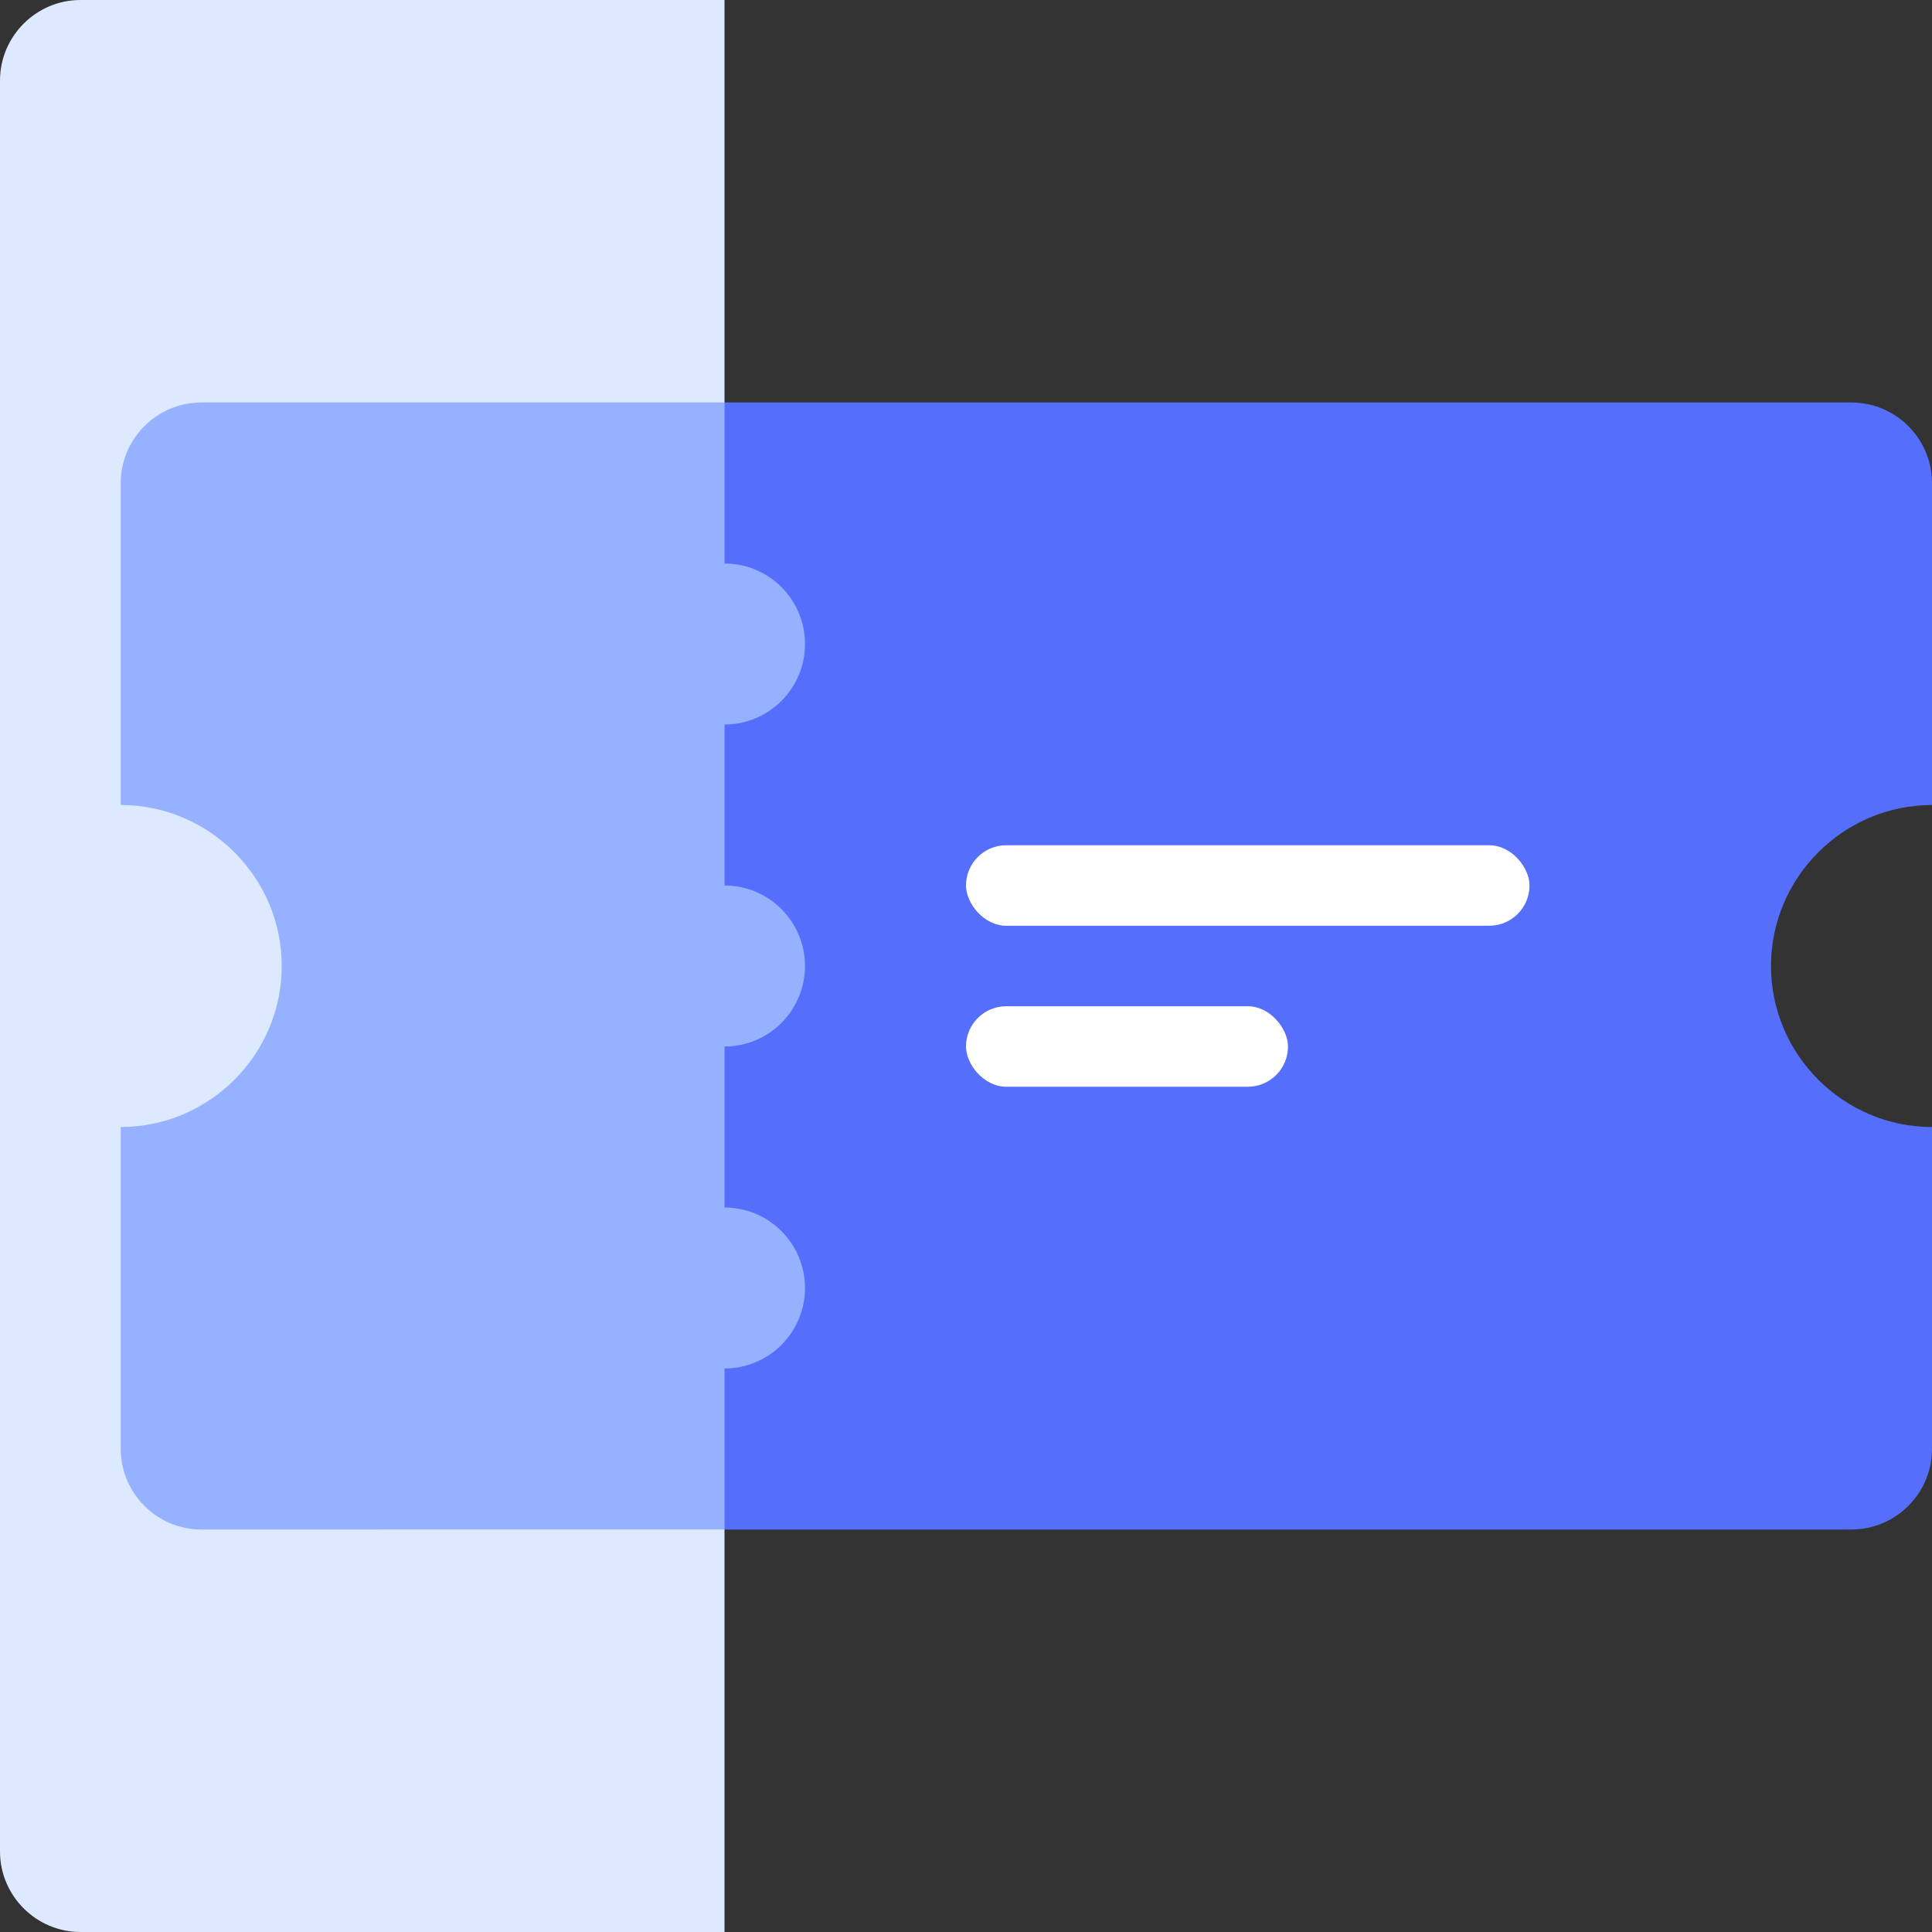
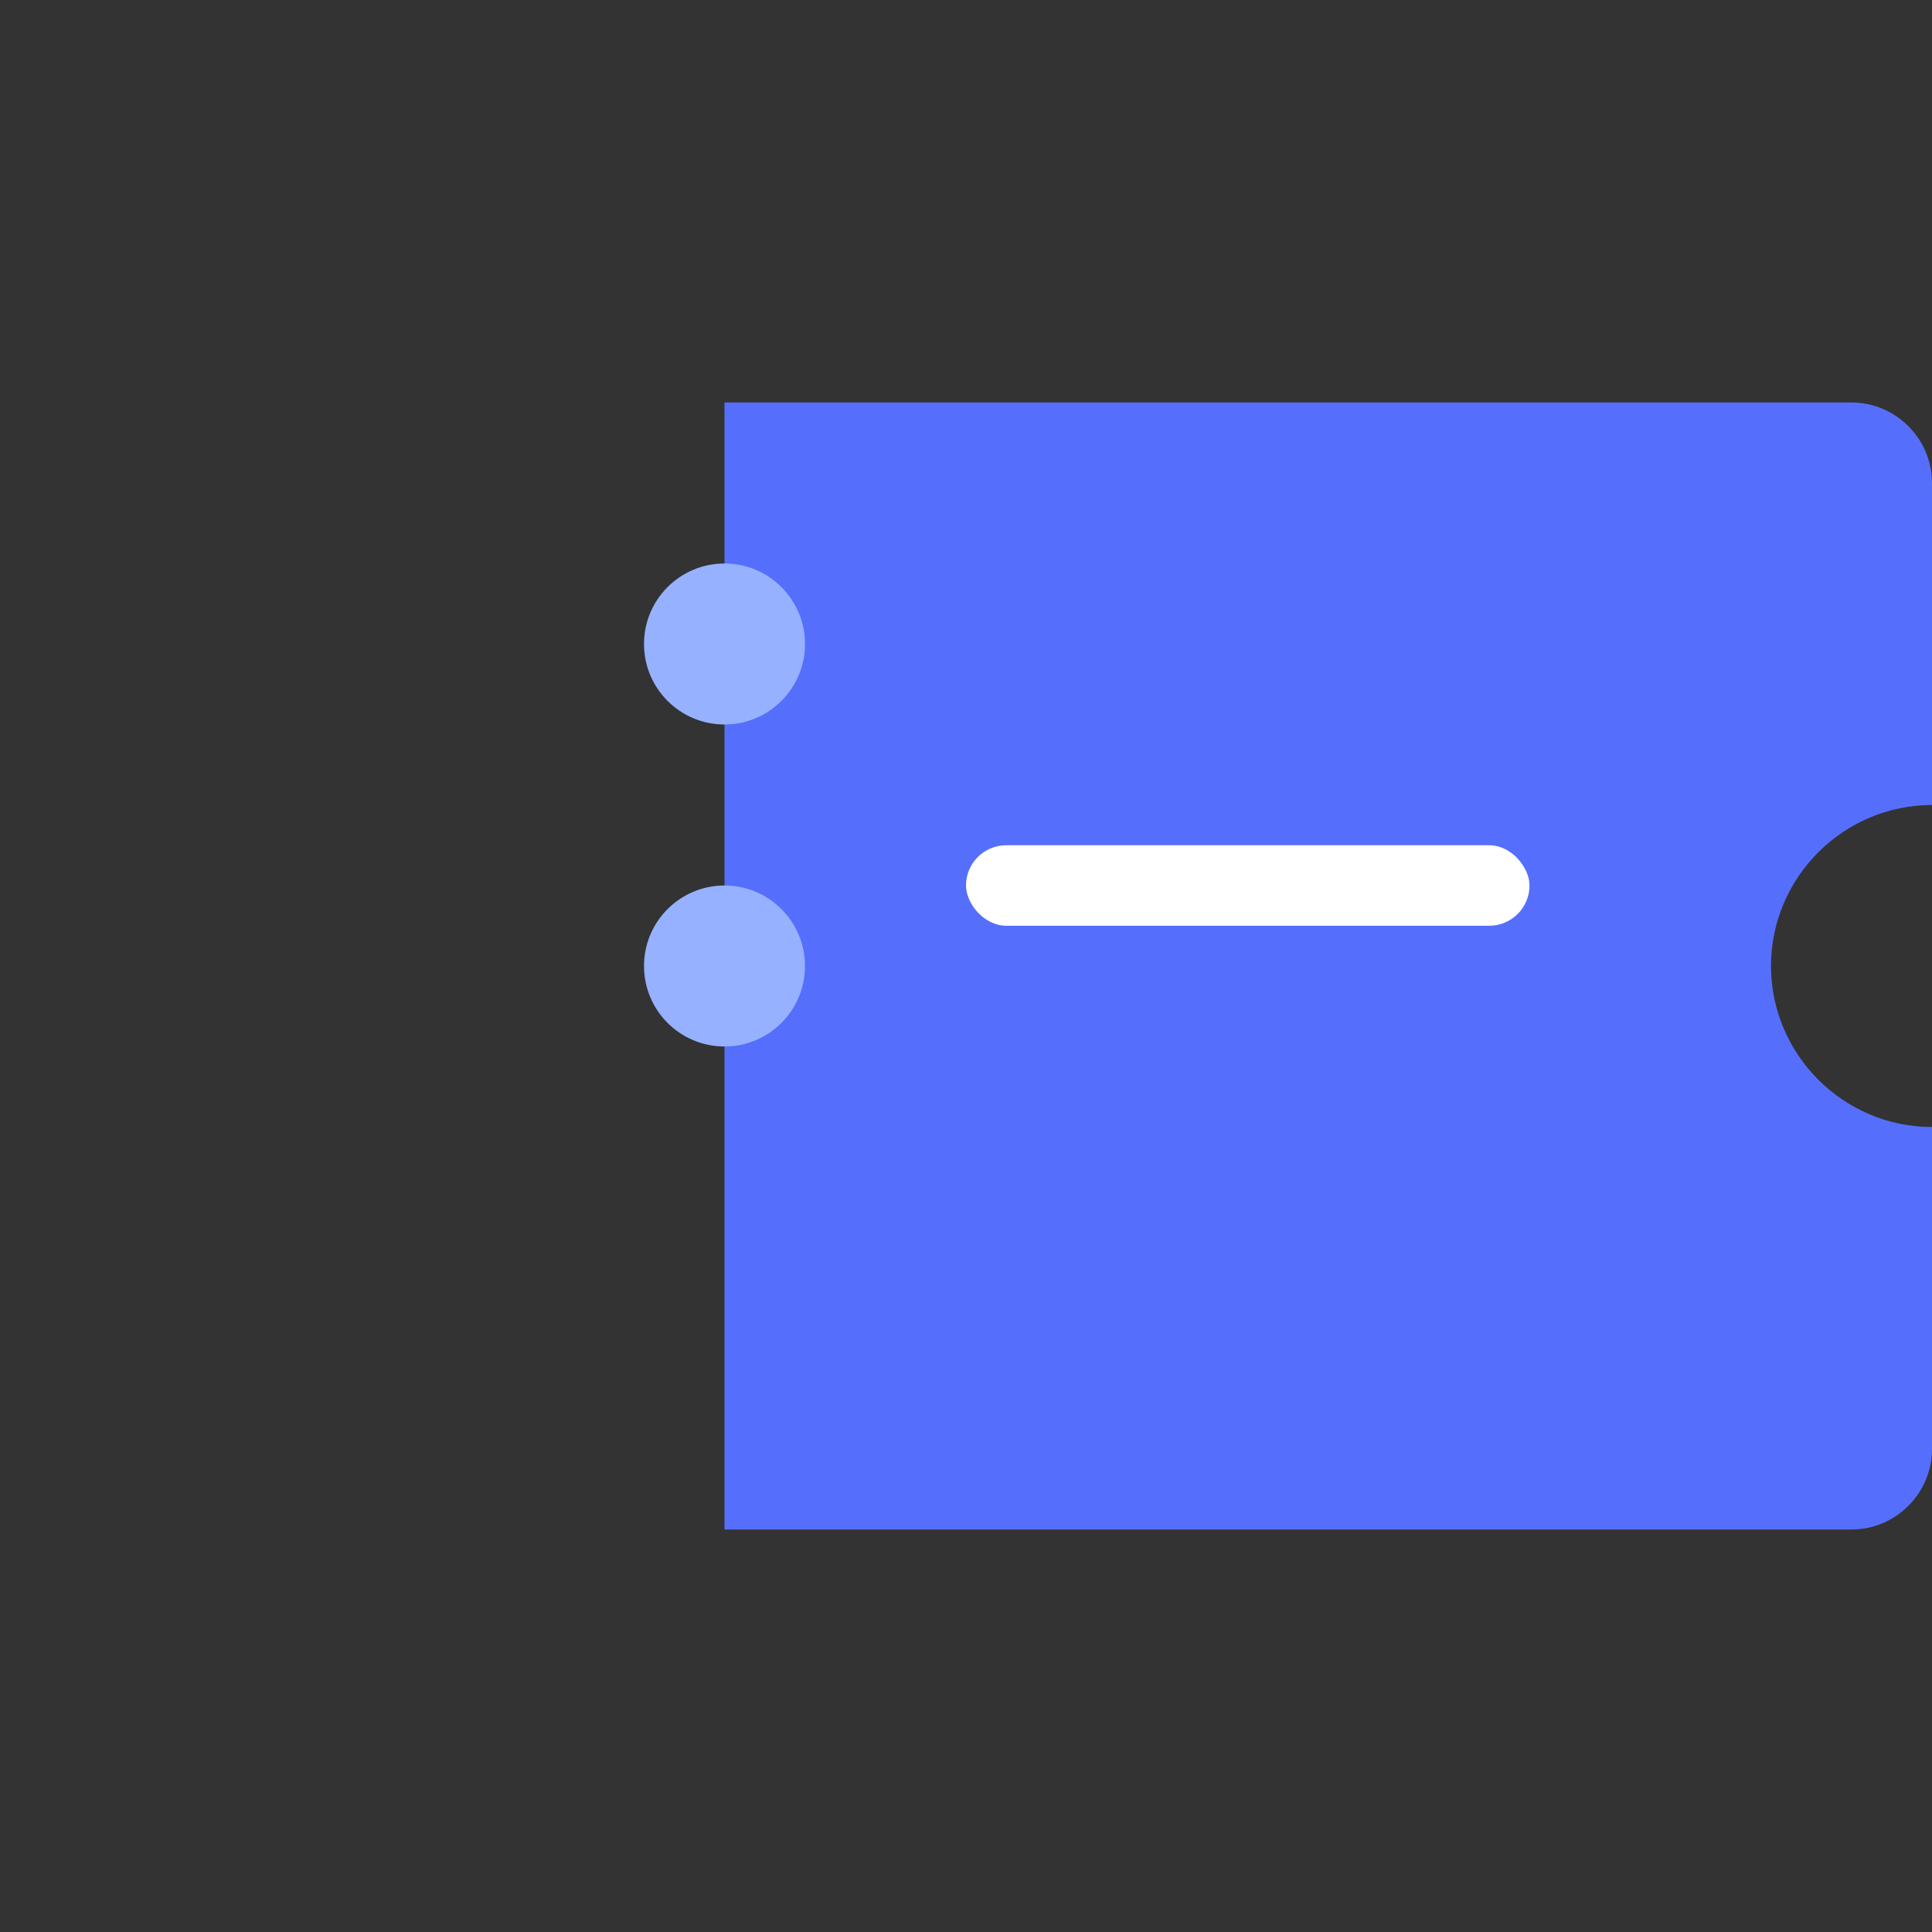
<svg xmlns="http://www.w3.org/2000/svg" id="Layer_2" data-name="Layer 2" viewBox="0 0 24 24">
  <rect x="0" y="0" width="24" height="24" fill="#333333" stroke="none" />
  <defs>
    <style>
      .cls-1 {
        fill: #dce9ff;
      }

      .cls-1, .cls-2, .cls-3, .cls-4 {
        stroke-width: 0px;
      }

      .cls-2 {
        fill: #556ffc;
      }

      .cls-3 {
        fill: #96b1ff;
      }

      .cls-4 {
        fill: #fff;
      }
    </style>
  </defs>
  <g id="Layer_1-2" data-name="Layer 1">
    <g>
-       <path class="cls-1" d="M0,0h8C8.55,0,9,.45,9,1v22c0,.55-.45,1-1,1H0V0H0Z" transform="translate(9 24) rotate(-180)" />
      <path class="cls-2" d="M24,6v4c-1.1,0-2,.9-2,2s.9,2,2,2v4c0,.55-.45,1-1,1h-14V5h14c.55,0,1,.45,1,1Z" />
-       <path class="cls-3" d="M1.5,18v-4c1.1,0,2-.9,2-2s-.9-2-2-2v-4c0-.55.45-1,1-1h6.5v14H2.5c-.55,0-1-.45-1-1Z" />
      <rect class="cls-4" x="12" y="10.5" width="7" height="1" rx=".5" ry=".5" />
-       <rect class="cls-4" x="12" y="12.5" width="4" height="1" rx=".5" ry=".5" />
      <circle class="cls-3" cx="9" cy="12" r="1" />
      <circle class="cls-3" cx="9" cy="8" r="1" />
-       <circle class="cls-3" cx="9" cy="16" r="1" />
    </g>
  </g>
</svg>